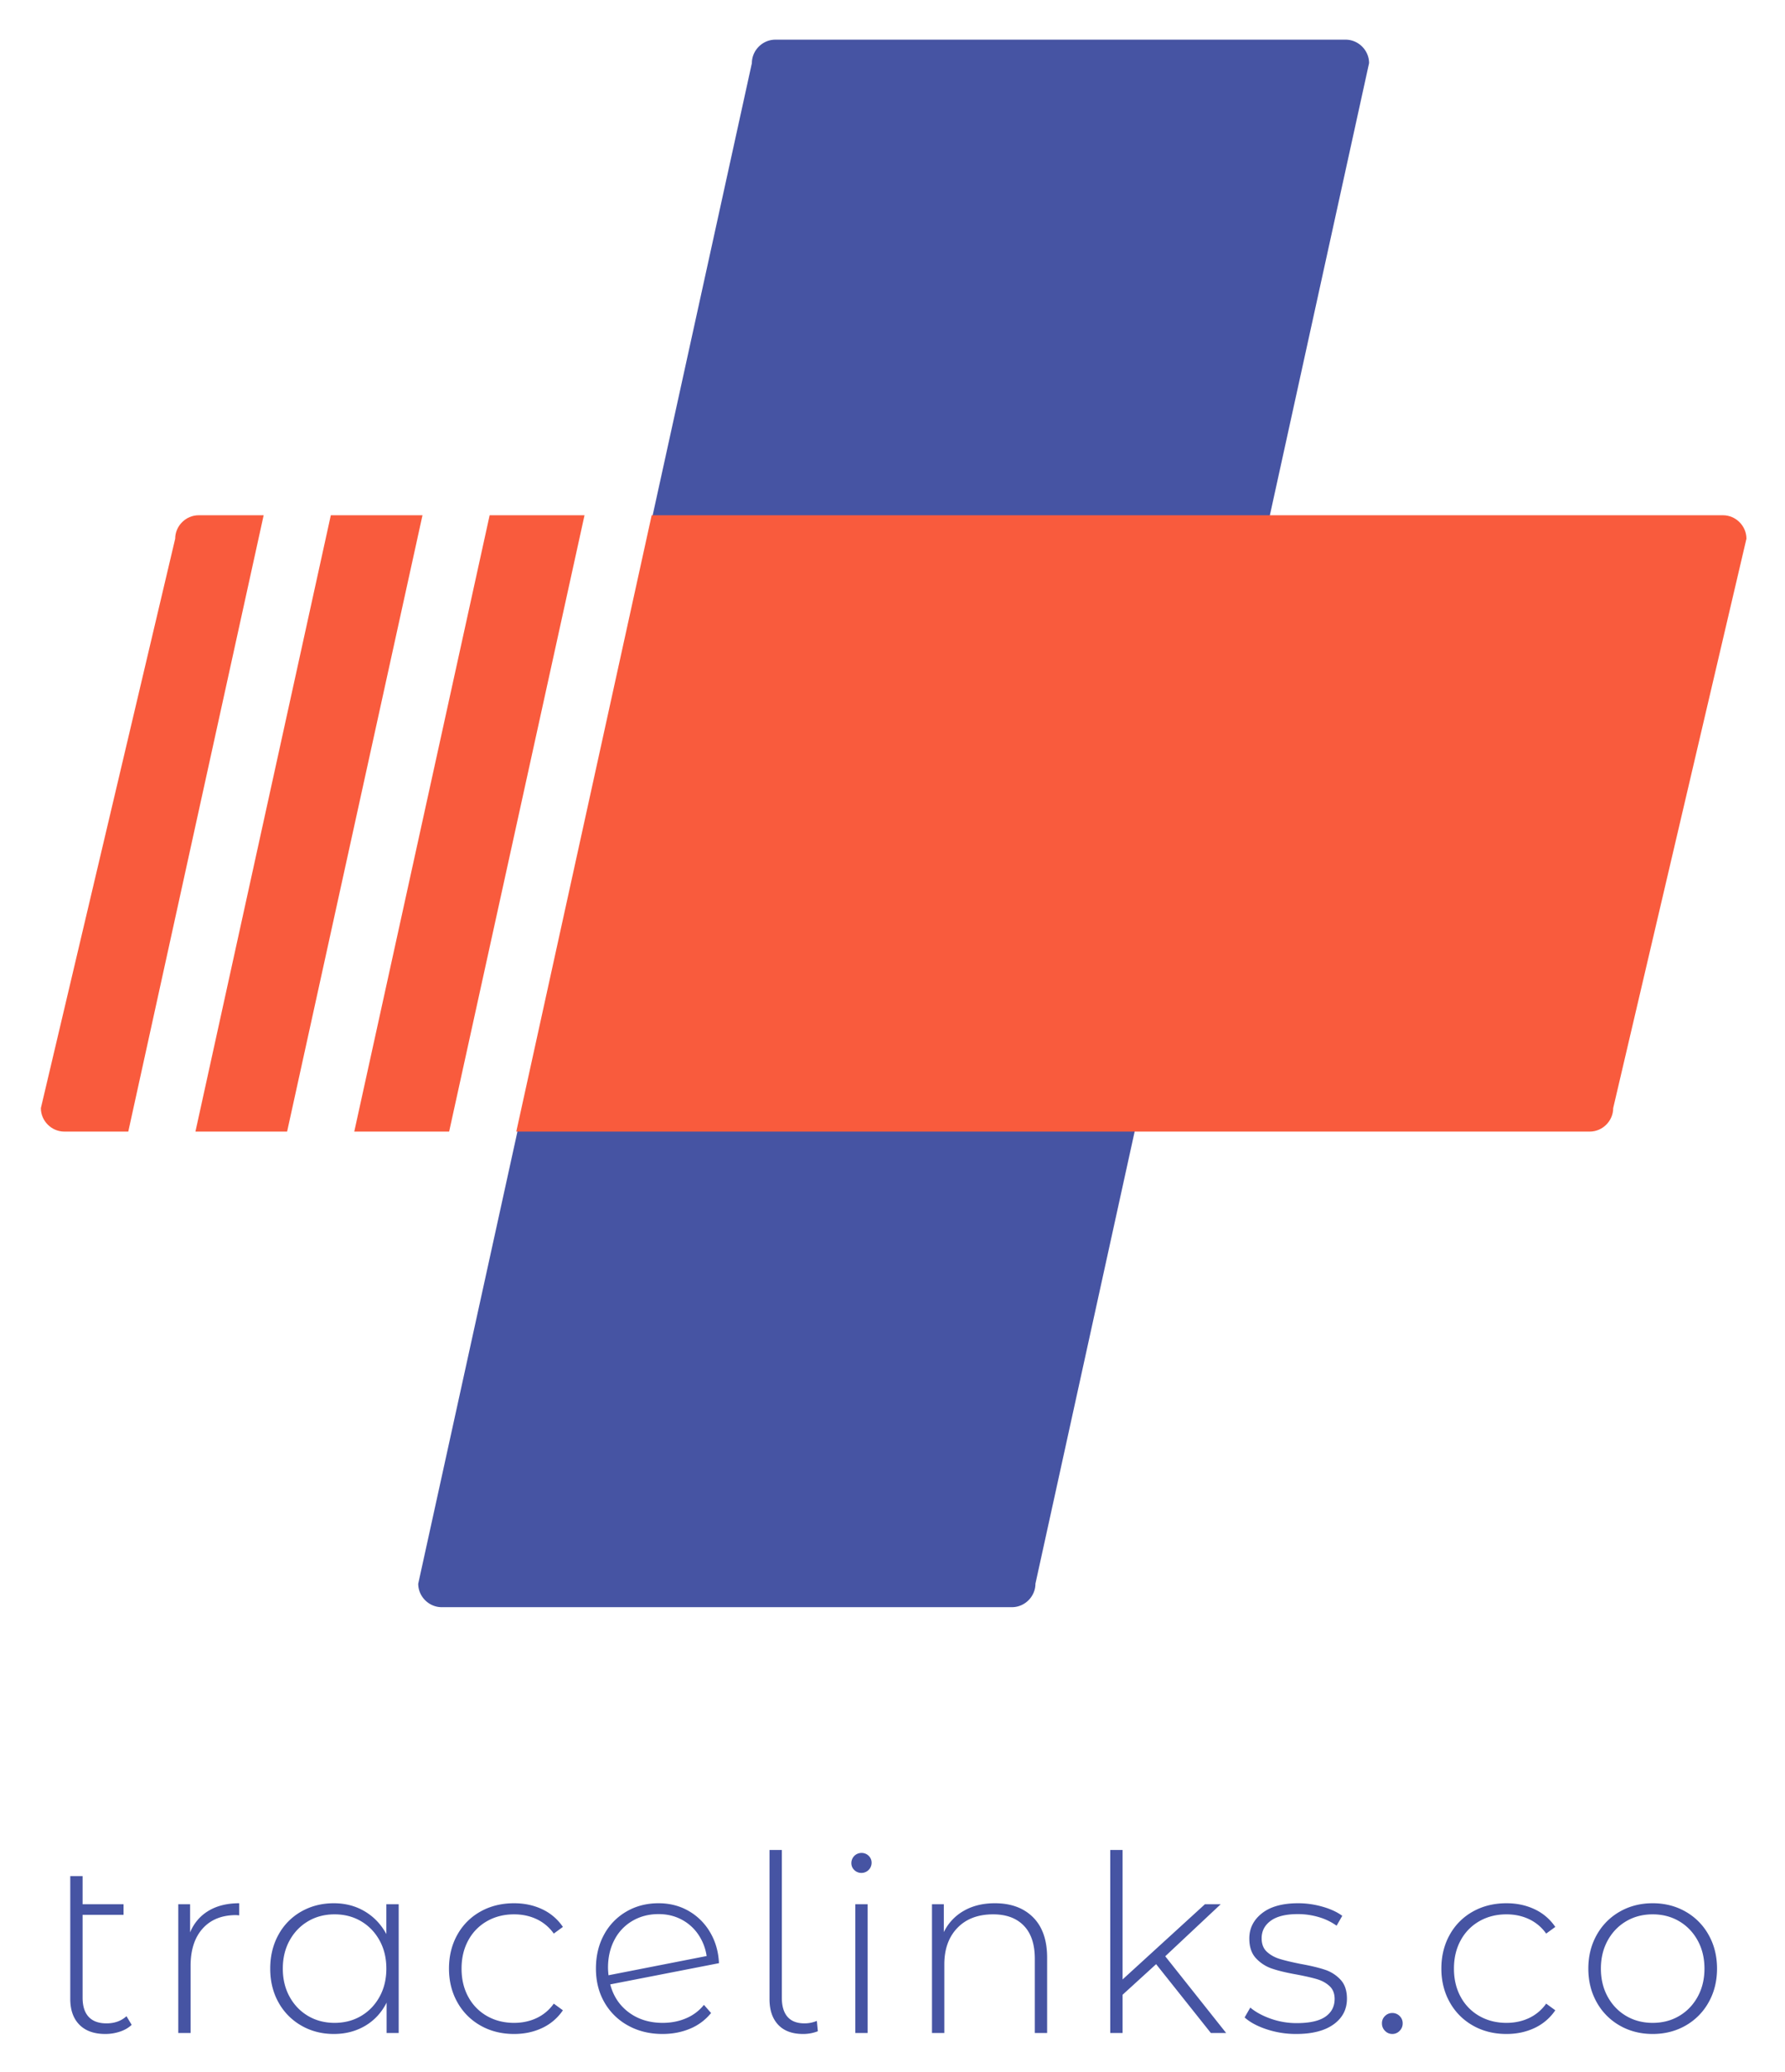
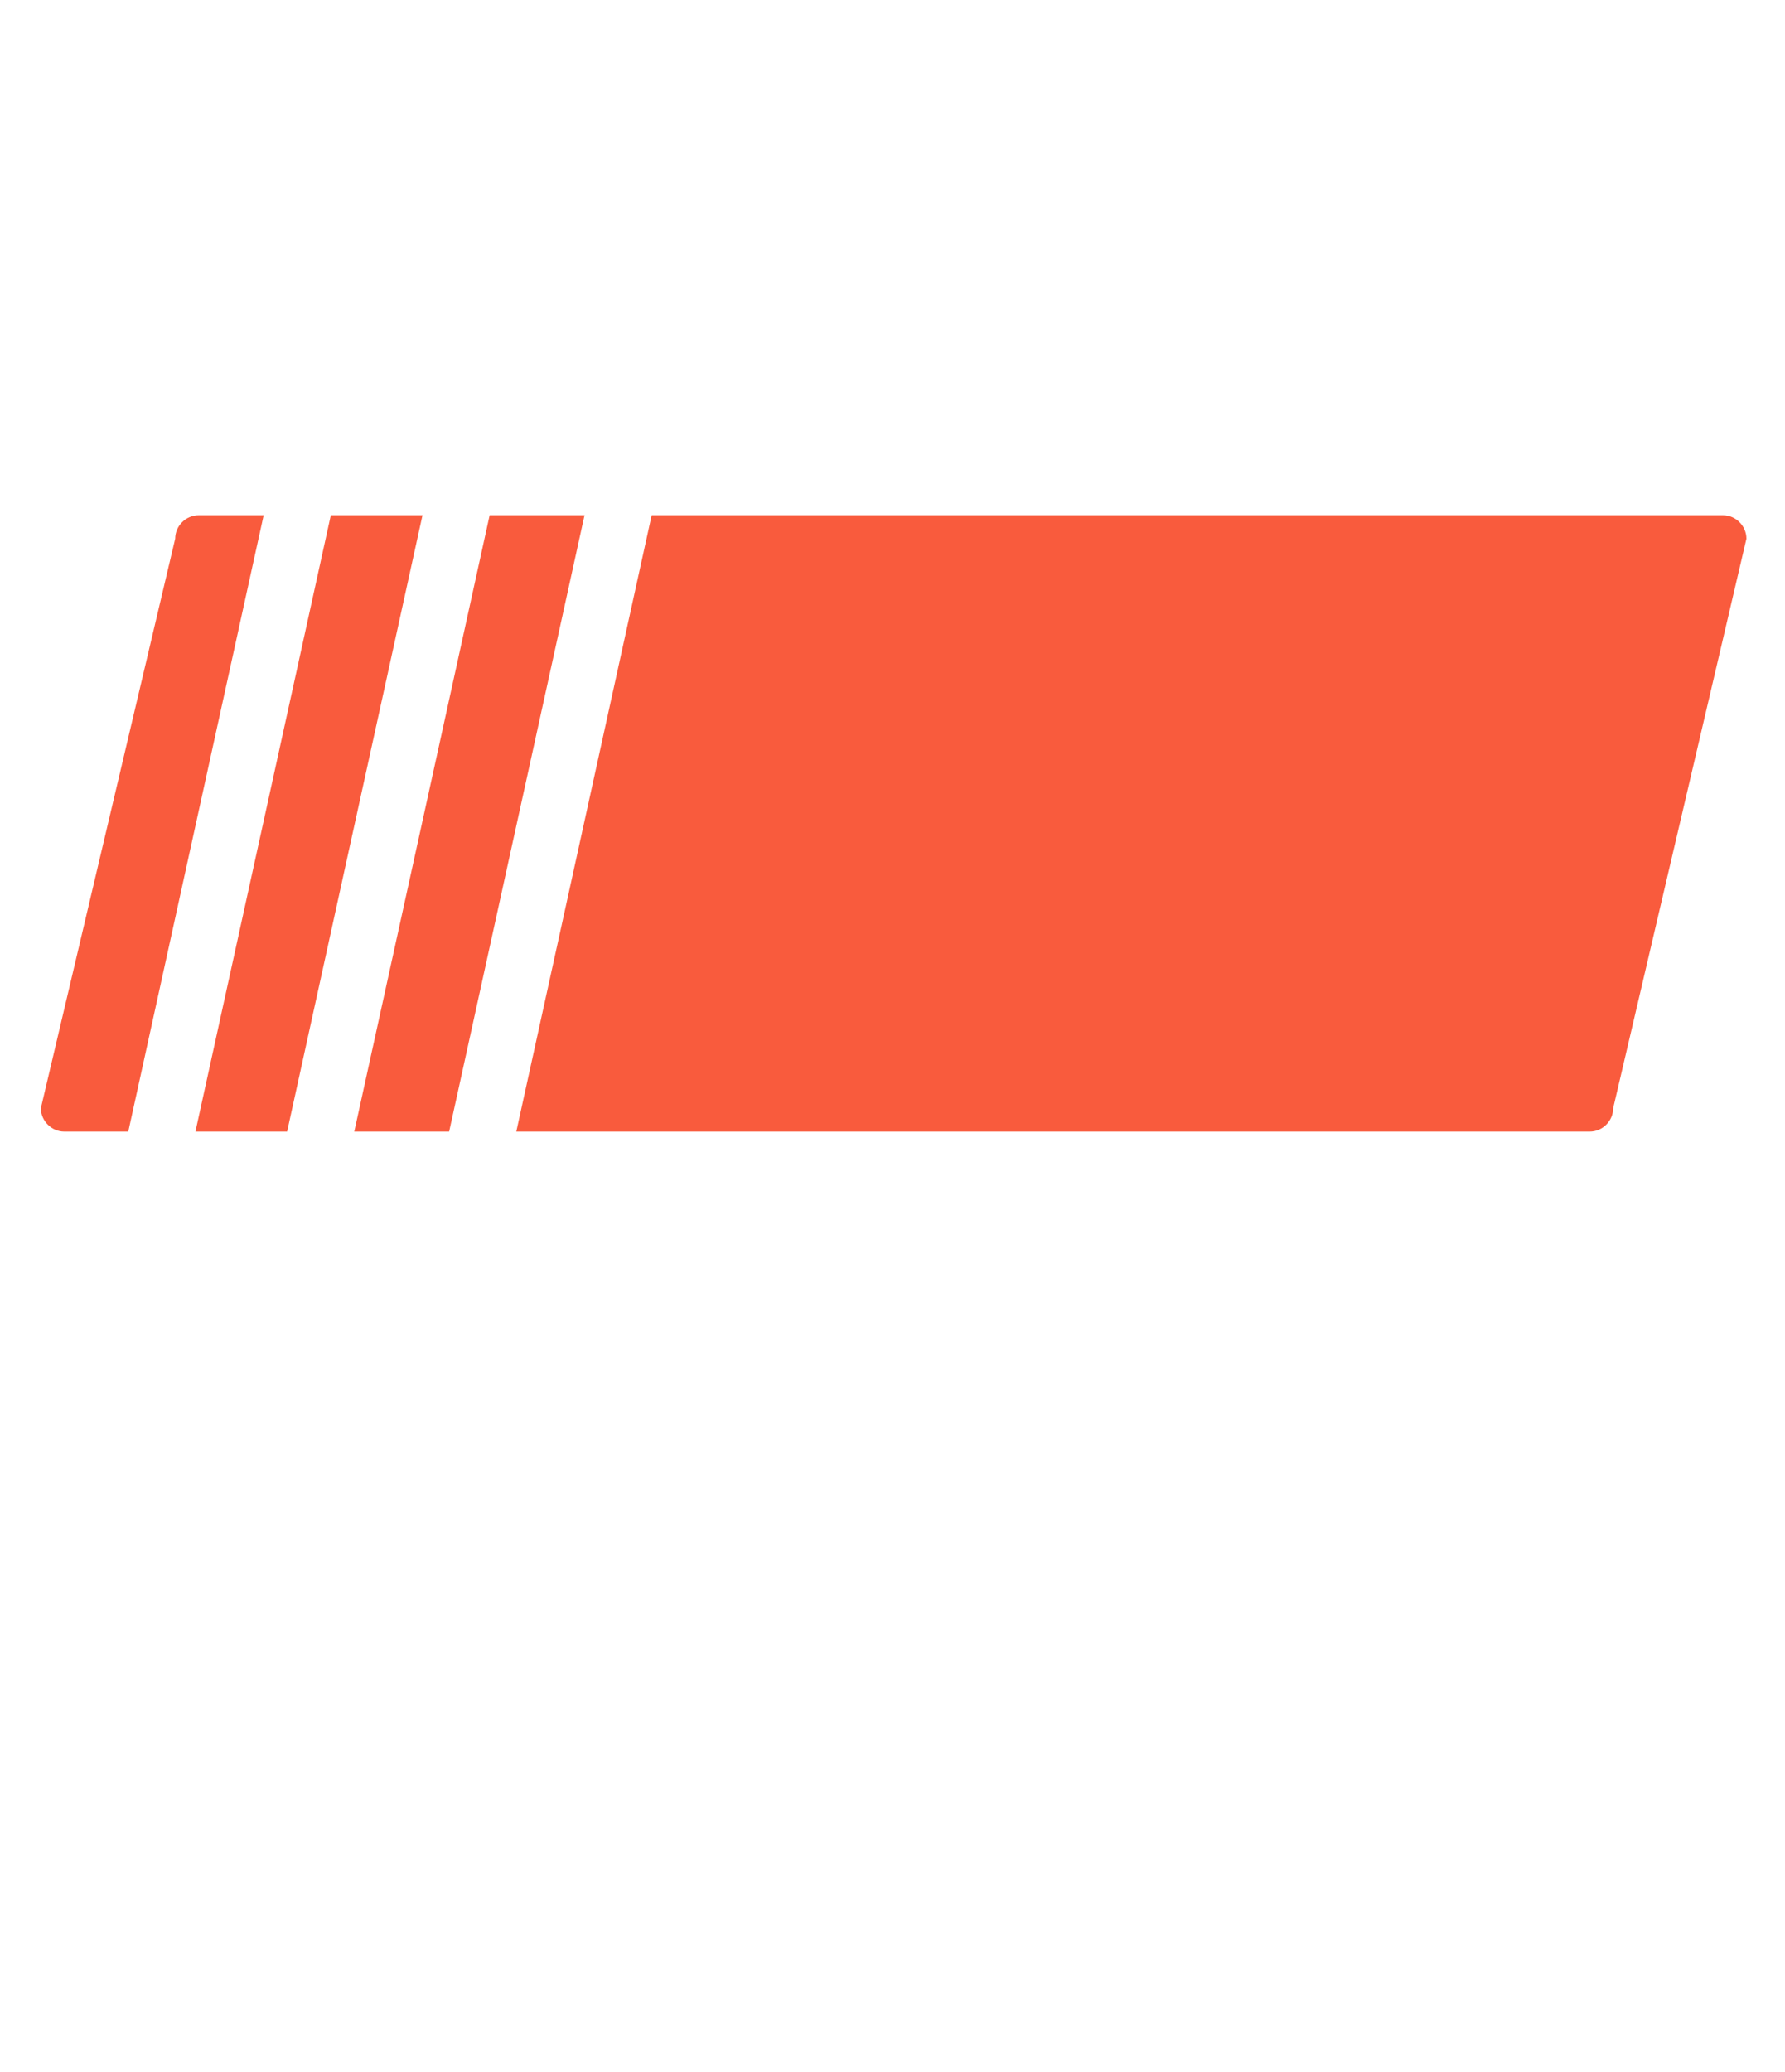
<svg xmlns="http://www.w3.org/2000/svg" role="img" viewBox="-3.00 37.00 4616.00 5356.00">
  <title>Tracelinks logo</title>
-   <path fill="#4654a3" d="M324.099 5249.179l13.39 22.316q-12.114 11.477-30.286 17.534a119.171 119.171 0 0 1-37.937 6.057h0q-43.357 0-66.948-23.91T178.727 5204.547h0V4887.024H210.607v72.686h105.841v27.417H210.607v214.232q0 32.517 15.621 49.414t46.226 16.896h0q31.242 0 51.645-18.49zM488.599 5032.396q15.302-36.343 47.82-55.79t79.062-19.447h0v31.242l-7.651-.638q-55.471 0-86.713 34.749t-31.242 96.596h0v173.426H457.994V4959.71h30.605zM996.125 4959.71h31.88v332.825H996.763v-78.424q-19.765 38.893-55.471 59.934t-80.975 21.041h0q-46.544 0-84.163-21.678a155.176 155.176 0 0 1-58.978-59.934q-21.359-38.256-21.359-87.351h0q0-49.095 21.359-87.669a152.351 152.351 0 0 1 58.978-59.934q37.618-21.359 84.163-21.359h0q44.632 0 80.018 21.041t55.79 58.659h0zM862.23 5266.394q38.256 0 68.542-17.853t47.82-49.733q17.534-31.88 17.534-72.686h0q0-40.806-17.534-72.686T930.772 5003.704q-30.286-17.853-68.542-17.853h0q-38.256 0-68.542 17.853t-47.82 49.733q-17.534 31.88-17.534 72.686h0q0 40.806 17.534 72.686t47.82 49.733q30.286 17.853 68.542 17.853zM1326.4 5295.085q-48.457 0-86.713-21.678a155.532 155.532 0 0 1-59.934-60.253q-21.678-38.575-21.678-87.032h0q0-49.095 21.678-87.669a153.314 153.314 0 0 1 59.934-59.934q38.256-21.359 86.713-21.359h0q40.169 0 73.005 15.621a131.767 131.767 0 0 1 53.239 45.588h0l-23.591 17.215a113.286 113.286 0 0 0-44.313-37.299q-26.46-12.433-58.34-12.433h0q-38.893 0-69.817 17.534a124.607 124.607 0 0 0-48.457 49.414q-17.534 31.88-17.534 73.324h0q0 41.444 17.534 73.324a124.608 124.608 0 0 0 48.457 49.414q30.923 17.534 69.817 17.534h0q31.88 0 58.34-12.433a113.286 113.286 0 0 0 44.313-37.299h0l23.591 17.215a131.767 131.767 0 0 1-53.239 45.588q-32.836 15.621-73.005 15.621zM1710.871 5266.394q32.517 0 60.253-11.796a117.332 117.332 0 0 0 46.226-34.749h0l18.49 21.041a137.043 137.043 0 0 1-54.196 40.487q-32.518 13.708-71.411 13.708h0q-49.733 0-88.945-21.678a156.583 156.583 0 0 1-61.209-59.934q-21.997-38.256-21.997-87.351h0q0-49.095 20.722-87.351a152.006 152.006 0 0 1 57.702-59.934q36.981-21.678 83.525-21.678h0q43.356 0 78.105 20.084a150.956 150.956 0 0 1 55.471 55.471q20.722 35.387 22.635 79.381h0l-281.18 54.833q12.114 45.907 48.457 72.686t87.351 26.779zm-10.839-281.18q-37.618 0-67.585 17.534a120.568 120.568 0 0 0-46.544 49.095q-16.577 31.561-16.578 71.73h0q0 7.014 1.275 19.765h0l253.763-49.733a132.918 132.918 0 0 0-21.041-54.833 118.499 118.499 0 0 0-43.357-39.212q-26.779-14.346-59.934-14.346zM2073.663 5295.085q-42.081 0-64.397-23.91t-22.316-65.991h0V4819.439h31.88v381.92q0 32.517 14.665 49.414t43.994 16.896h0a82.091 82.091 0 0 0 31.88-6.376h0l2.55 26.779a103.679 103.679 0 0 1-38.256 7.014zM2208.833 5292.535V4959.71h31.88v332.825zm15.94-413.8a25.754 25.754 0 0 1-18.49-7.332 24.156 24.156 0 0 1-7.651-18.171h0a26.123 26.123 0 0 1 26.141-26.141h0a25.754 25.754 0 0 1 18.49 7.332 24.155 24.155 0 0 1 7.651 18.171h0a26.123 26.123 0 0 1-26.141 26.141zM2569.713 4957.159q62.484 0 98.827 36.343 36.343 36.343 36.343 104.566h0v194.467h-31.88V5100.619q0-56.108-28.373-85.438-28.373-29.329-79.381-29.329h0q-58.659 0-92.451 35.068t-33.793 94.364h0v177.252h-31.88V4959.71h30.605v72.048A126.597 126.597 0 0 1 2489.057 4976.925q34.111-19.766 80.656-19.766zM3128.247 5292.535l-141.546-177.889-86.713 79.062v98.827H2868.108V4819.439h31.88v334.738l212.957-194.467H3153.751l-143.459 134.533 157.486 198.292zM3348.856 5295.085a240.352 240.352 0 0 1-76.512-12.114q-36.343-12.114-56.746-30.605h0l14.665-25.504q20.403 17.215 52.602 28.692a198.844 198.844 0 0 0 67.266 11.477h0q50.37 0 74.28-16.578t23.91-45.907h0q0-21.041-13.071-33.155t-32.199-17.853q-19.128-5.738-52.92-12.114h0q-39.531-7.014-63.76-15.302a99.919 99.919 0 0 1-41.444-26.779q-17.215-18.49-17.215-51.008h0q-0-39.531 32.836-65.354 32.836-25.823 93.408-25.823h0a228.722 228.722 0 0 1 63.122 8.926q31.242 8.926 51.008 23.591h0l-14.665 25.504a152.333 152.333 0 0 0-46.544-22.316 189.693 189.693 0 0 0-53.558-7.651h0q-46.545 0-70.136 17.215t-23.591 45.269h0q-0 22.316 13.389 34.749t32.836 18.49q19.447 6.057 54.515 13.071h0q38.893 7.014 62.803 14.983a95.46 95.46 0 0 1 40.487 25.823q16.577 17.853 16.577 49.095h0q0 41.444-34.43 66.31-34.43 24.866-96.915 24.866zM3597.518 5295.085a25.724 25.724 0 0 1-18.809-7.97 26.459 26.459 0 0 1-7.97-19.447h0a25.42 25.42 0 0 1 7.97-19.128 26.26 26.26 0 0 1 18.809-7.651h0a26.26 26.26 0 0 1 18.809 7.651 25.421 25.421 0 0 1 7.97 19.128h0a26.46 26.46 0 0 1-7.97 19.447 25.724 25.724 0 0 1-18.809 7.97zM3892.725 5295.085q-48.457 0-86.713-21.678a155.532 155.532 0 0 1-59.934-60.253q-21.679-38.575-21.678-87.032h0q0-49.095 21.678-87.669a153.314 153.314 0 0 1 59.934-59.934q38.256-21.359 86.713-21.359h0q40.169 0 73.005 15.621a131.767 131.767 0 0 1 53.239 45.588h0l-23.591 17.215a113.284 113.284 0 0 0-44.313-37.299q-26.46-12.433-58.34-12.433h0q-38.893 0-69.817 17.534a124.608 124.608 0 0 0-48.457 49.414q-17.534 31.88-17.534 73.324h0q0 41.444 17.534 73.324a124.608 124.608 0 0 0 48.457 49.414q30.923 17.534 69.817 17.534h0q31.88 0 58.34-12.433a113.285 113.285 0 0 0 44.313-37.299h0l23.591 17.215a131.768 131.768 0 0 1-53.239 45.588q-32.836 15.621-73.005 15.621zM4270.82 5295.085q-47.182 0-85.119-21.678a156.171 156.171 0 0 1-59.615-60.253q-21.678-38.575-21.678-87.032h0q-0-48.457 21.678-87.032a156.171 156.171 0 0 1 59.615-60.253q37.937-21.678 85.119-21.678h0q47.182 0 85.119 21.678a156.167 156.167 0 0 1 59.615 60.253q21.679 38.575 21.679 87.032h0q0 48.457-21.679 87.032a156.167 156.167 0 0 1-59.615 60.253q-37.937 21.678-85.119 21.678zm0-28.692q38.255 0 68.541-17.853 30.286-17.853 47.82-49.733t17.534-72.686h0q0-40.806-17.534-72.686T4339.361 5003.704q-30.286-17.853-68.541-17.853h0q-38.256 0-68.541 17.853-30.286 17.853-47.82 49.733t-17.534 72.686h0q0 40.806 17.534 72.686 17.534 31.88 47.82 49.733 30.286 17.853 68.541 17.853zM2613.965 4191.78H1139.171c-33.08 0-60.646-27.566-60.646-60.646l862.823-3930.94c0-33.079 27.566-60.646 60.646-60.646H3476.788c33.079 0 60.646 27.566 60.646 60.646L2674.61 4131.134c0 33.079-27.566 60.646-60.646 60.646z" />
-   <path fill="#f95b3d" d="M1508.559 1369.001H1263.219L913.128 2962.327H1158.468zM502.392 2962.327H739.461l350.091-1593.326H852.483L502.391 2962.327zM678.815 1369.001H510.661c-33.08 0-60.646 27.566-60.646 60.646L102.681 2901.681c0 33.079 27.566 60.646 60.646 60.646H328.724L678.815 1369.001zM4452.632 1369.001H1682.226L1332.135 2962.327H4108.055c33.079 0 60.646-27.566 60.646-60.646L4513.278 1429.647c0-33.079-27.566-60.646-60.646-60.646z" />
+   <path fill="#f95b3d" d="M1508.559 1369.001H1263.219L913.128 2962.327H1158.468zM502.392 2962.327H739.461l350.091-1593.326H852.483zM678.815 1369.001H510.661c-33.08 0-60.646 27.566-60.646 60.646L102.681 2901.681c0 33.079 27.566 60.646 60.646 60.646H328.724L678.815 1369.001zM4452.632 1369.001H1682.226L1332.135 2962.327H4108.055c33.079 0 60.646-27.566 60.646-60.646L4513.278 1429.647c0-33.079-27.566-60.646-60.646-60.646z" />
</svg>